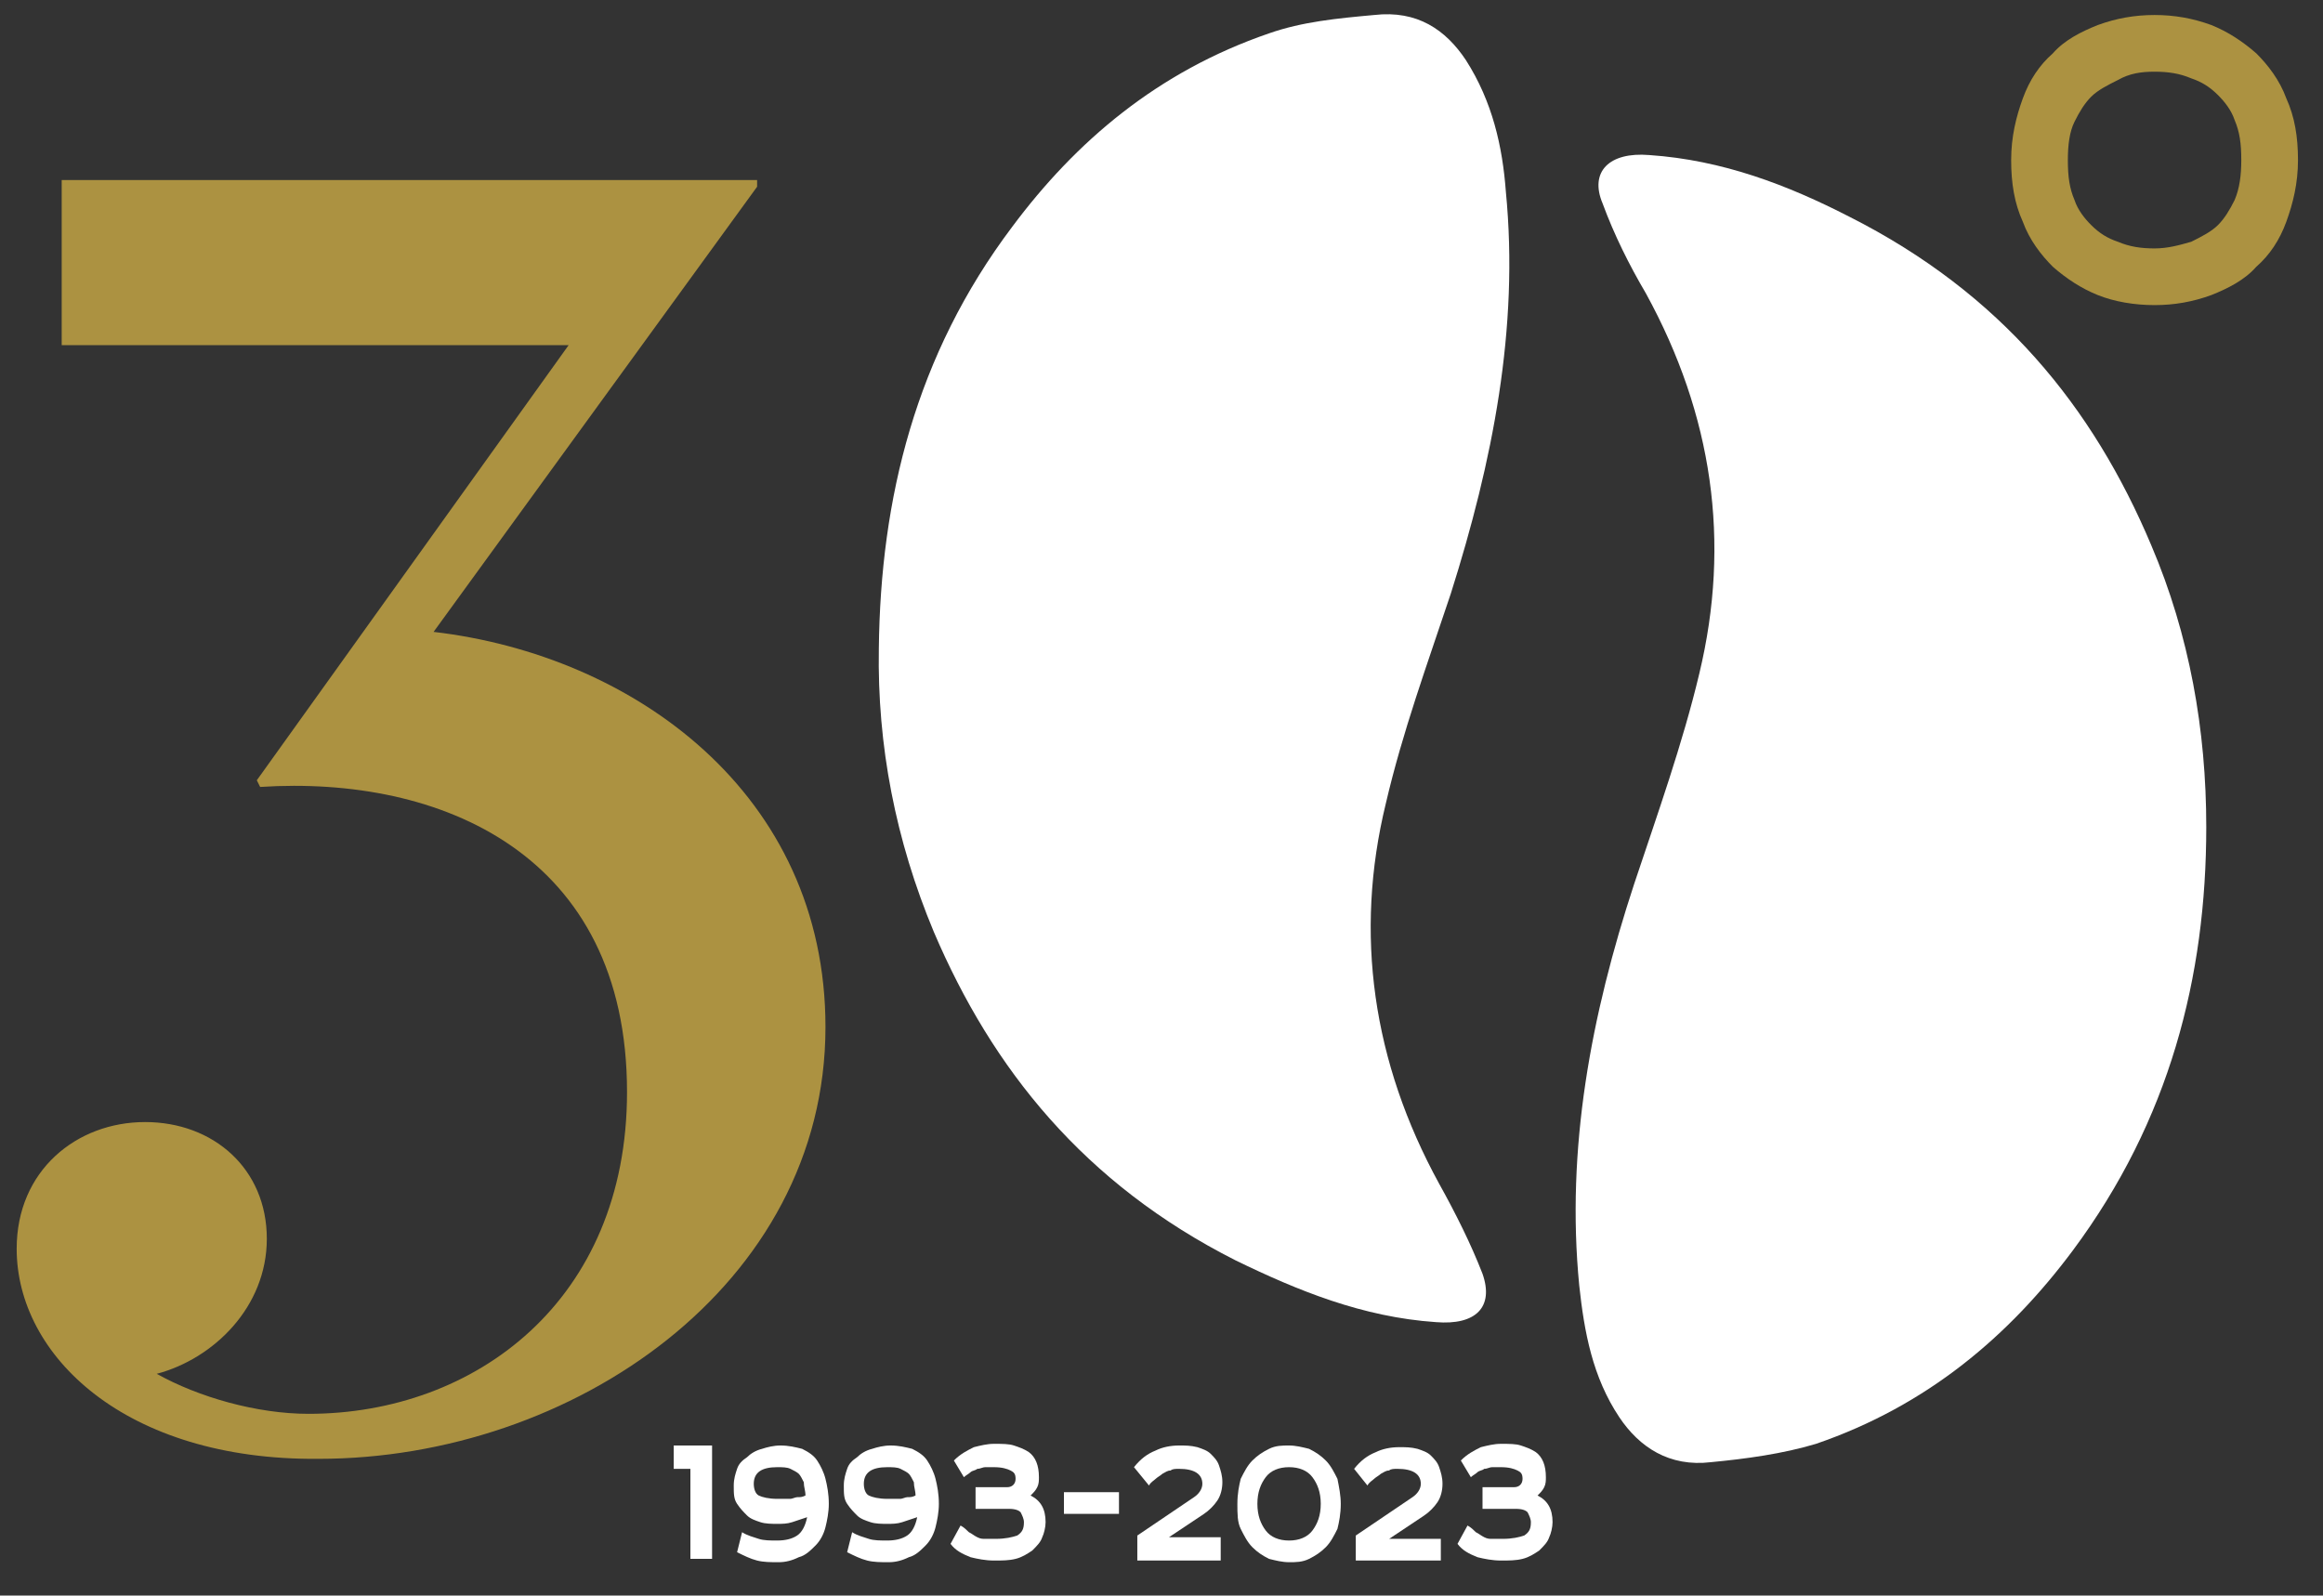
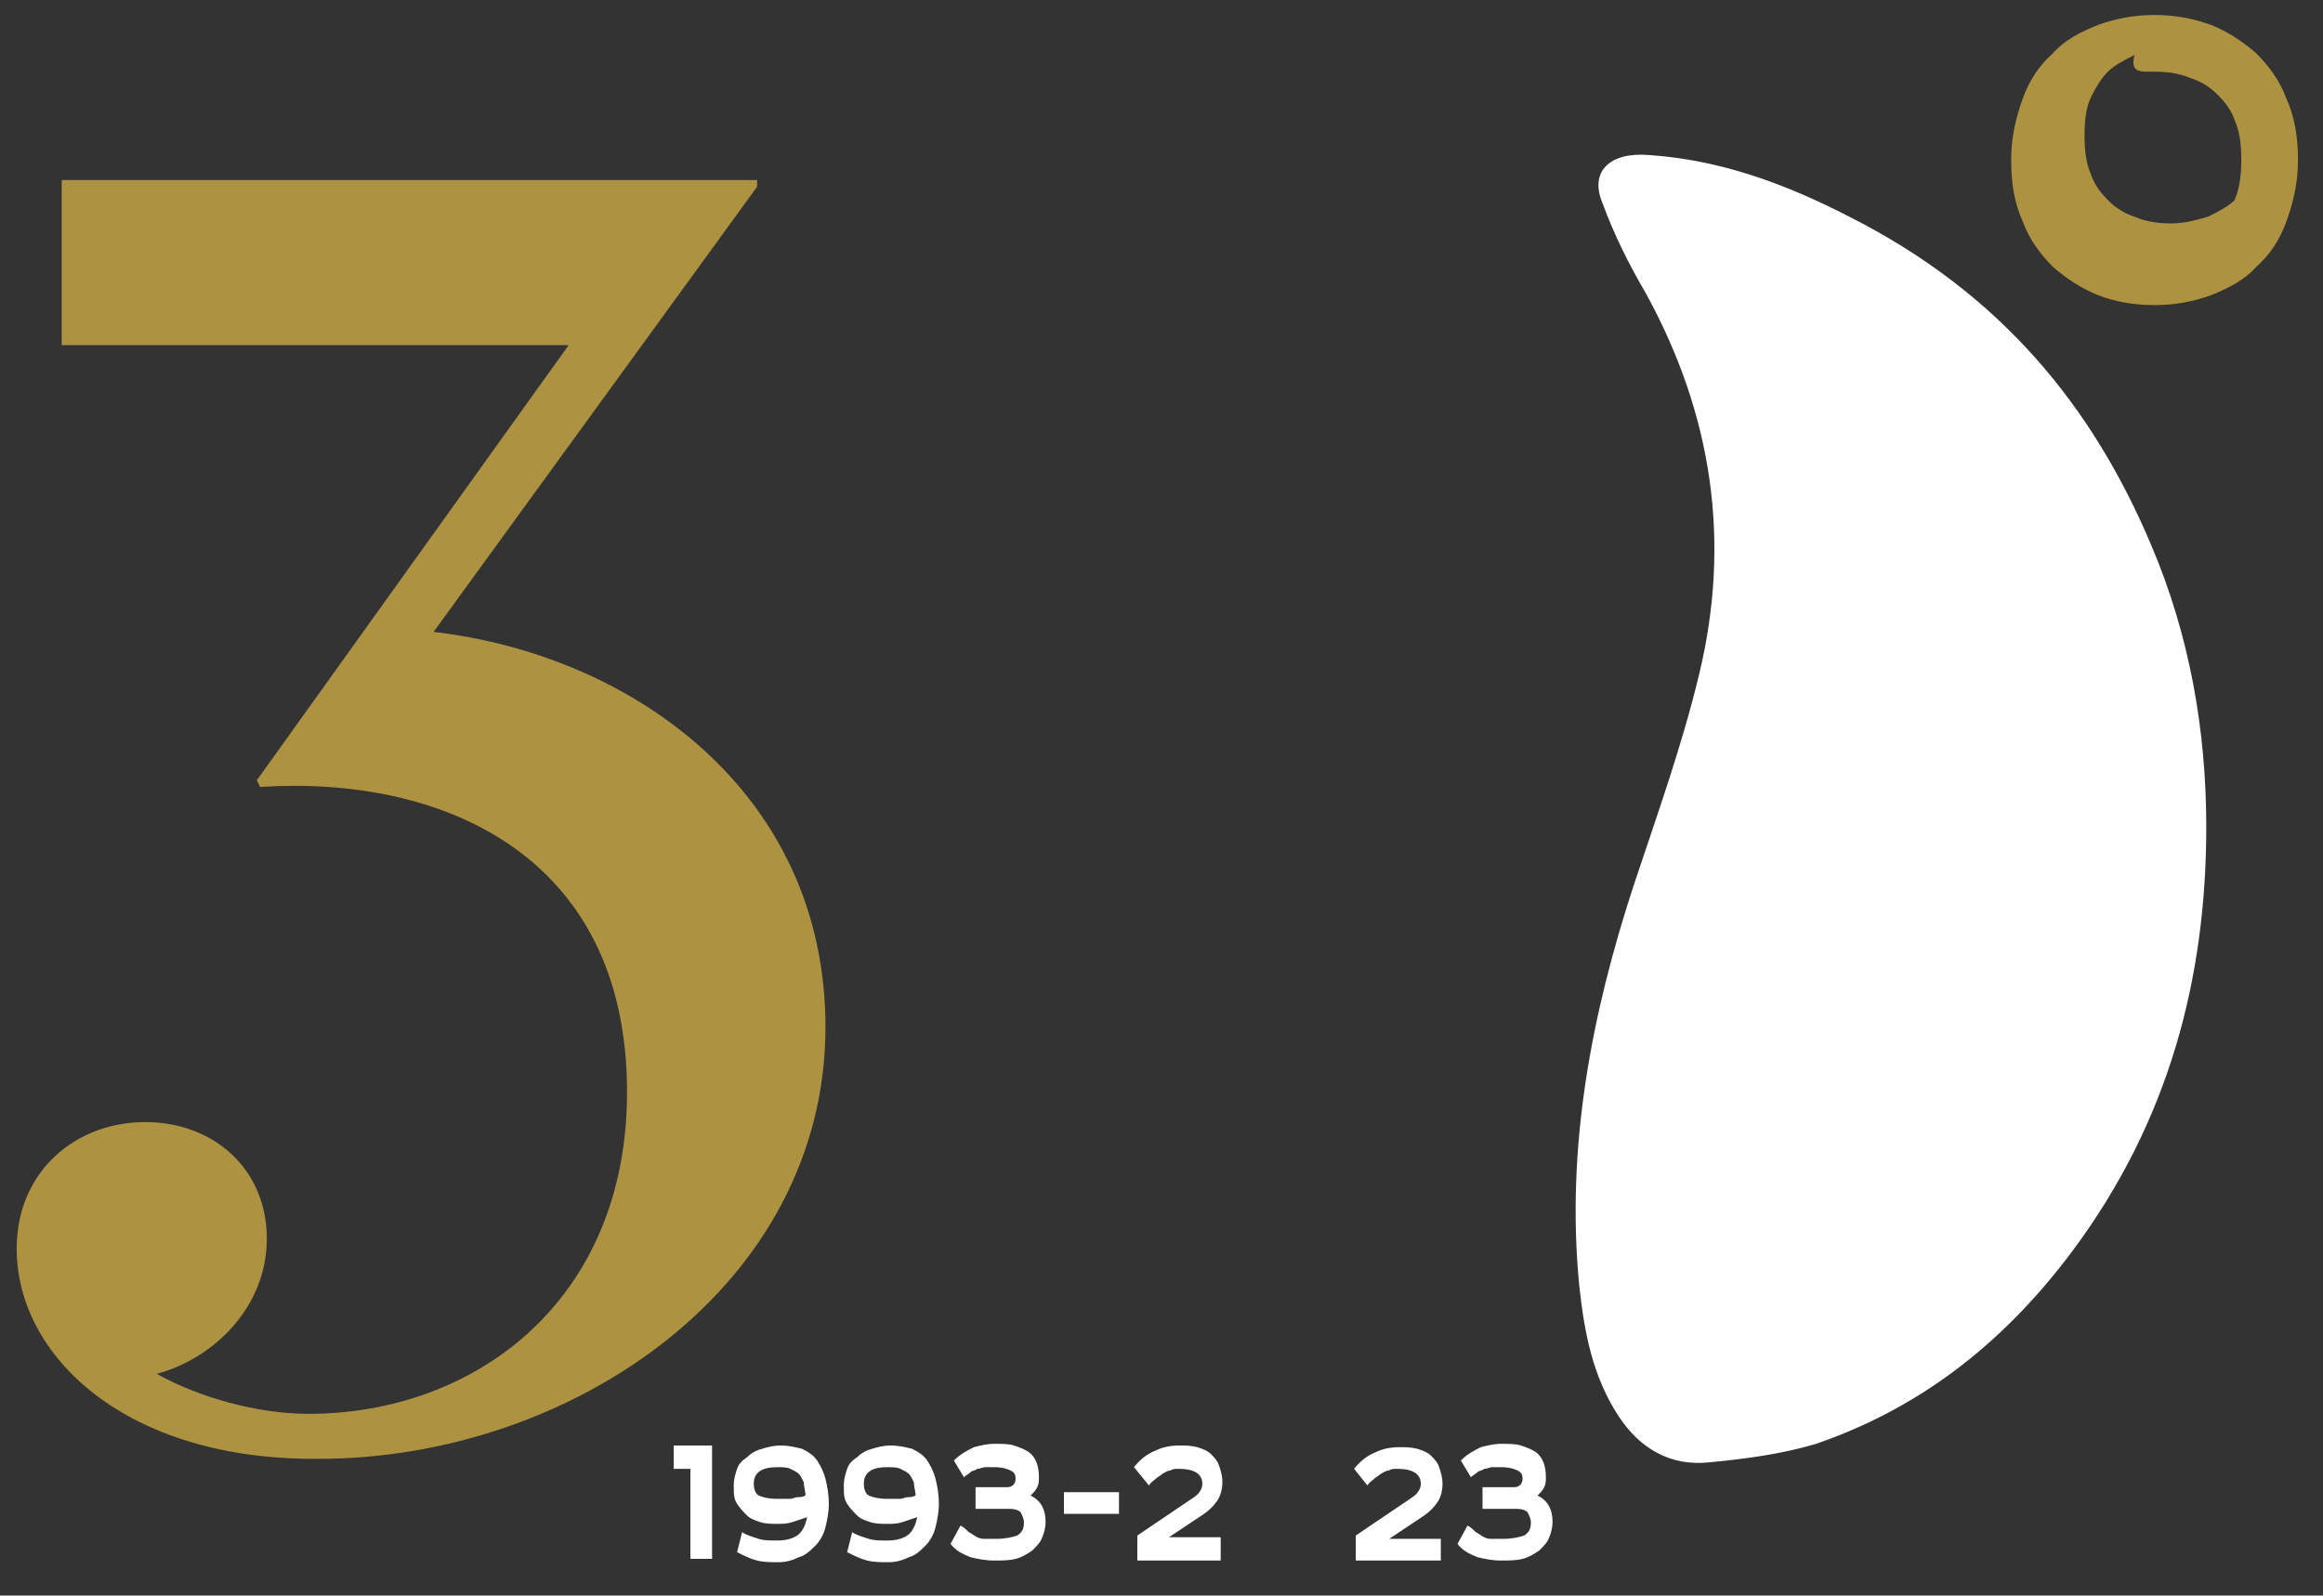
<svg xmlns="http://www.w3.org/2000/svg" version="1.1" id="Livello_1" x="0px" y="0px" viewBox="0 0 139.3 95.7" style="enable-background:new 0 0 139.3 95.7;" xml:space="preserve">
  <rect x="0" y="0" width="139.3" height="95.7" fill="#333333" stroke="none" />
  <style type="text/css">
	.st0{fill:#FFFFFF;}
	.st1{fill:#AC9241;}
</style>
  <g>
    <g>
      <g>
        <g>
          <path class="st0" d="M132.3,49.6c0-5.8-1-11.5-3.3-16.9c-3.5-8.3-9-15.1-18.1-19.7c-3.7-1.9-7.6-3.4-12-3.7      c-2.4-0.2-3.6,1-2.8,2.9c0.7,1.9,1.6,3.7,2.6,5.4c4,7.3,5.1,14.9,3.2,22.8c-1,4.2-2.5,8.4-3.9,12.6c-2.6,7.9-4.1,15.9-3.3,24.1      c0.3,2.8,0.8,5.5,2.4,7.9c1.2,1.8,3,3,5.5,2.7c2.1-0.2,4.3-0.5,6.3-1.1c6.7-2.3,11.6-6.5,15.4-11.6      C130.1,67.2,132.3,58.6,132.3,49.6z" />
        </g>
      </g>
      <g>
-         <path class="st0" d="M52.7,38.9c0.1-9,2.2-17.6,8-25.3c3.8-5.1,8.7-9.3,15.4-11.6c2-0.7,4.1-0.9,6.3-1.1c2.6-0.3,4.3,0.9,5.5,2.7     c1.6,2.5,2.2,5.2,2.4,7.9c0.8,8.2-0.8,16.2-3.3,24.1c-1.4,4.2-2.9,8.3-3.9,12.6c-1.9,7.8-0.8,15.5,3.2,22.8     c1,1.8,1.9,3.6,2.6,5.4c0.7,2-0.4,3.1-2.8,2.9c-4.4-0.3-8.3-1.9-12-3.7C65,71,59.5,64.1,56,55.9C53.7,50.4,52.6,44.7,52.7,38.9z" />
-       </g>
+         </g>
      <path id="XMLID_00000152249622713287160200000005031922663563700642_" class="st1" d="M15.4,46.8l18.7-26.1H3.7v-9.9h41.7v0.4    L26,37.9c12,1.4,23.5,9.7,23.5,23.7c0,15.5-15.2,25.9-30.4,25.9C7.5,87.6,1,81.3,1,74.9c0-4.7,3.6-7.6,7.7-7.6s7.3,2.8,7.3,7    c0,4.1-3.2,7.2-6.6,8.1c2.5,1.4,6,2.4,9.1,2.4c10,0,19.1-6.8,19.1-19.3c0-14.3-11.2-19-22-18.3L15.4,46.8z" />
    </g>
    <g>
      <g>
-         <path class="st1" d="M129.2,4.3c0.8,0,1.5,0.1,2.2,0.4c0.6,0.2,1.1,0.5,1.6,1c0.4,0.4,0.8,0.9,1,1.5c0.3,0.7,0.4,1.4,0.4,2.4     c0,0.9-0.1,1.7-0.4,2.4c-0.3,0.6-0.6,1.1-1,1.5c-0.4,0.4-1,0.7-1.6,1c-0.7,0.2-1.4,0.4-2.2,0.4s-1.5-0.1-2.2-0.4     c-0.6-0.2-1.1-0.5-1.6-1c-0.4-0.4-0.8-0.9-1-1.5c-0.3-0.7-0.4-1.4-0.4-2.4c0-0.9,0.1-1.7,0.4-2.3c0.3-0.6,0.6-1.1,1-1.5     c0.4-0.4,1-0.7,1.6-1C127.7,4.4,128.4,4.3,129.2,4.3 M129.2,0.9c-1.2,0-2.3,0.2-3.4,0.6c-1,0.4-2,0.9-2.7,1.7     c-0.8,0.7-1.4,1.6-1.8,2.7c-0.4,1.1-0.7,2.3-0.7,3.7c0,1.4,0.2,2.6,0.7,3.7c0.4,1.1,1.1,2,1.8,2.7c0.8,0.7,1.7,1.3,2.7,1.7     c1,0.4,2.2,0.6,3.4,0.6s2.3-0.2,3.4-0.6c1-0.4,2-0.9,2.7-1.7c0.8-0.7,1.4-1.6,1.8-2.7c0.4-1.1,0.7-2.3,0.7-3.7     c0-1.4-0.2-2.6-0.7-3.7c-0.4-1.1-1.1-2-1.8-2.7c-0.8-0.7-1.7-1.3-2.7-1.7C131.5,1.1,130.4,0.9,129.2,0.9L129.2,0.9z" />
+         <path class="st1" d="M129.2,4.3c0.8,0,1.5,0.1,2.2,0.4c0.6,0.2,1.1,0.5,1.6,1c0.4,0.4,0.8,0.9,1,1.5c0.3,0.7,0.4,1.4,0.4,2.4     c0,0.9-0.1,1.7-0.4,2.4c-0.4,0.4-1,0.7-1.6,1c-0.7,0.2-1.4,0.4-2.2,0.4s-1.5-0.1-2.2-0.4     c-0.6-0.2-1.1-0.5-1.6-1c-0.4-0.4-0.8-0.9-1-1.5c-0.3-0.7-0.4-1.4-0.4-2.4c0-0.9,0.1-1.7,0.4-2.3c0.3-0.6,0.6-1.1,1-1.5     c0.4-0.4,1-0.7,1.6-1C127.7,4.4,128.4,4.3,129.2,4.3 M129.2,0.9c-1.2,0-2.3,0.2-3.4,0.6c-1,0.4-2,0.9-2.7,1.7     c-0.8,0.7-1.4,1.6-1.8,2.7c-0.4,1.1-0.7,2.3-0.7,3.7c0,1.4,0.2,2.6,0.7,3.7c0.4,1.1,1.1,2,1.8,2.7c0.8,0.7,1.7,1.3,2.7,1.7     c1,0.4,2.2,0.6,3.4,0.6s2.3-0.2,3.4-0.6c1-0.4,2-0.9,2.7-1.7c0.8-0.7,1.4-1.6,1.8-2.7c0.4-1.1,0.7-2.3,0.7-3.7     c0-1.4-0.2-2.6-0.7-3.7c-0.4-1.1-1.1-2-1.8-2.7c-0.8-0.7-1.7-1.3-2.7-1.7C131.5,1.1,130.4,0.9,129.2,0.9L129.2,0.9z" />
      </g>
    </g>
    <g>
      <path class="st0" d="M42.7,86.8v6.7h-1.3v-5.4h-1v-1.4H42.7z" />
      <path class="st0" d="M44.5,91.9c0.3,0.2,0.7,0.3,1,0.4c0.3,0.1,0.7,0.1,1.1,0.1c0.5,0,0.9-0.1,1.2-0.3c0.3-0.2,0.5-0.6,0.6-1.1    c-0.3,0.1-0.6,0.2-0.9,0.3c-0.3,0.1-0.6,0.1-0.9,0.1c-0.3,0-0.7,0-1-0.1c-0.3-0.1-0.6-0.2-0.8-0.4c-0.2-0.2-0.4-0.4-0.6-0.7    s-0.2-0.6-0.2-1.1c0-0.4,0.1-0.7,0.2-1c0.1-0.3,0.3-0.5,0.6-0.7c0.2-0.2,0.5-0.4,0.9-0.5c0.3-0.1,0.7-0.2,1.1-0.2    c0.5,0,0.9,0.1,1.3,0.2c0.4,0.2,0.7,0.4,0.9,0.7c0.2,0.3,0.4,0.7,0.5,1.1s0.2,0.9,0.2,1.5c0,0.5-0.1,1-0.2,1.4    c-0.1,0.4-0.3,0.8-0.6,1.1c-0.3,0.3-0.6,0.6-1,0.7c-0.4,0.2-0.8,0.3-1.2,0.3c-0.5,0-0.9,0-1.3-0.1c-0.4-0.1-0.8-0.3-1.2-0.5    L44.5,91.9z M48.3,89.7c0-0.3-0.1-0.5-0.1-0.8c-0.1-0.2-0.2-0.4-0.3-0.5c-0.1-0.1-0.3-0.2-0.5-0.3c-0.2-0.1-0.5-0.1-0.8-0.1    c-0.9,0-1.4,0.3-1.4,1c0,0.3,0.1,0.6,0.3,0.7s0.6,0.2,1.1,0.2c0.2,0,0.3,0,0.4,0c0.1,0,0.3,0,0.4,0c0.1,0,0.3-0.1,0.4-0.1    C48,89.8,48.1,89.8,48.3,89.7z" />
      <path class="st0" d="M51.1,91.9c0.3,0.2,0.7,0.3,1,0.4c0.3,0.1,0.7,0.1,1.1,0.1c0.5,0,0.9-0.1,1.2-0.3c0.3-0.2,0.5-0.6,0.6-1.1    c-0.3,0.1-0.6,0.2-0.9,0.3c-0.3,0.1-0.6,0.1-0.9,0.1c-0.3,0-0.7,0-1-0.1c-0.3-0.1-0.6-0.2-0.8-0.4c-0.2-0.2-0.4-0.4-0.6-0.7    s-0.2-0.6-0.2-1.1c0-0.4,0.1-0.7,0.2-1c0.1-0.3,0.3-0.5,0.6-0.7c0.2-0.2,0.5-0.4,0.9-0.5c0.3-0.1,0.7-0.2,1.1-0.2    c0.5,0,0.9,0.1,1.3,0.2c0.4,0.2,0.7,0.4,0.9,0.7c0.2,0.3,0.4,0.7,0.5,1.1s0.2,0.9,0.2,1.5c0,0.5-0.1,1-0.2,1.4    c-0.1,0.4-0.3,0.8-0.6,1.1c-0.3,0.3-0.6,0.6-1,0.7c-0.4,0.2-0.8,0.3-1.2,0.3c-0.5,0-0.9,0-1.3-0.1c-0.4-0.1-0.8-0.3-1.2-0.5    L51.1,91.9z M54.9,89.7c0-0.3-0.1-0.5-0.1-0.8c-0.1-0.2-0.2-0.4-0.3-0.5c-0.1-0.1-0.3-0.2-0.5-0.3c-0.2-0.1-0.5-0.1-0.8-0.1    c-0.9,0-1.4,0.3-1.4,1c0,0.3,0.1,0.6,0.3,0.7s0.6,0.2,1.1,0.2c0.2,0,0.3,0,0.4,0c0.1,0,0.3,0,0.4,0c0.1,0,0.3-0.1,0.4-0.1    C54.6,89.8,54.7,89.8,54.9,89.7z" />
      <path class="st0" d="M60.4,89.2c0.3,0,0.5-0.2,0.5-0.5c0-0.3-0.1-0.4-0.3-0.5c-0.2-0.1-0.5-0.2-1-0.2c-0.2,0-0.4,0-0.5,0    c-0.2,0-0.3,0.1-0.5,0.1c-0.1,0.1-0.3,0.1-0.4,0.2c-0.1,0.1-0.3,0.2-0.4,0.3l-0.6-1c0.4-0.4,0.8-0.6,1.2-0.8    c0.4-0.1,0.8-0.2,1.2-0.2c0.5,0,0.9,0,1.2,0.1c0.3,0.1,0.6,0.2,0.9,0.4c0.4,0.3,0.6,0.8,0.6,1.5c0,0.2,0,0.4-0.1,0.6    c-0.1,0.2-0.2,0.3-0.4,0.5c0.6,0.3,0.9,0.8,0.9,1.6c0,0.3-0.1,0.7-0.2,0.9c-0.1,0.3-0.3,0.5-0.6,0.8c-0.3,0.2-0.6,0.4-1,0.5    c-0.4,0.1-0.8,0.1-1.3,0.1c-0.5,0-1-0.1-1.4-0.2c-0.5-0.2-0.9-0.4-1.2-0.8l0.6-1.1c0.2,0.1,0.4,0.3,0.5,0.4    c0.2,0.1,0.3,0.2,0.5,0.3c0.2,0.1,0.3,0.1,0.5,0.1c0.2,0,0.4,0,0.6,0c0.6,0,1-0.1,1.3-0.2c0.3-0.2,0.4-0.4,0.4-0.8    c0-0.2-0.1-0.4-0.2-0.6c-0.1-0.1-0.3-0.2-0.7-0.2h-2v-1.3H60.4z" />
      <path class="st0" d="M67.1,89.5v1.3h-3.3v-1.3H67.1z" />
      <path class="st0" d="M73.2,93.6h-5v-1.5l3.4-2.3c0.3-0.2,0.5-0.5,0.5-0.8c0-0.6-0.5-0.9-1.4-0.9c-0.2,0-0.4,0-0.5,0.1    c-0.2,0-0.3,0.1-0.5,0.2c-0.1,0.1-0.3,0.2-0.4,0.3c-0.1,0.1-0.3,0.2-0.4,0.4L68,88c0.4-0.5,0.8-0.8,1.3-1c0.4-0.2,0.9-0.3,1.4-0.3    c0.4,0,0.7,0,1.1,0.1c0.3,0.1,0.6,0.2,0.8,0.4c0.2,0.2,0.4,0.4,0.5,0.7c0.1,0.3,0.2,0.6,0.2,1c0,0.4-0.1,0.8-0.3,1.1    c-0.2,0.3-0.5,0.6-0.8,0.8l-2.1,1.4h3.1V93.6z" />
-       <path class="st0" d="M80.4,90.2c0,0.6-0.1,1.1-0.2,1.5c-0.2,0.4-0.4,0.8-0.7,1.1c-0.3,0.3-0.6,0.5-1,0.7c-0.4,0.2-0.8,0.2-1.2,0.2    s-0.8-0.1-1.2-0.2c-0.4-0.2-0.7-0.4-1-0.7c-0.3-0.3-0.5-0.7-0.7-1.1c-0.2-0.4-0.2-0.9-0.2-1.5c0-0.6,0.1-1.1,0.2-1.5    c0.2-0.4,0.4-0.8,0.7-1.1c0.3-0.3,0.6-0.5,1-0.7c0.4-0.2,0.8-0.2,1.2-0.2s0.8,0.1,1.2,0.2c0.4,0.2,0.7,0.4,1,0.7    c0.3,0.3,0.5,0.7,0.7,1.1C80.3,89.2,80.4,89.7,80.4,90.2z M75.4,90.2c0,0.7,0.2,1.2,0.5,1.6c0.3,0.4,0.8,0.6,1.4,0.6    s1.1-0.2,1.4-0.6c0.3-0.4,0.5-0.9,0.5-1.6c0-0.7-0.2-1.2-0.5-1.6c-0.3-0.4-0.8-0.6-1.4-0.6s-1.1,0.2-1.4,0.6    C75.6,89,75.4,89.5,75.4,90.2z" />
      <path class="st0" d="M86.3,93.6h-5v-1.5l3.4-2.3c0.3-0.2,0.5-0.5,0.5-0.8c0-0.6-0.5-0.9-1.4-0.9c-0.2,0-0.4,0-0.5,0.1    c-0.2,0-0.3,0.1-0.5,0.2c-0.1,0.1-0.3,0.2-0.4,0.3c-0.1,0.1-0.3,0.2-0.4,0.4l-0.8-1c0.4-0.5,0.8-0.8,1.3-1    c0.4-0.2,0.9-0.3,1.4-0.3c0.4,0,0.7,0,1.1,0.1c0.3,0.1,0.6,0.2,0.8,0.4c0.2,0.2,0.4,0.4,0.5,0.7c0.1,0.3,0.2,0.6,0.2,1    c0,0.4-0.1,0.8-0.3,1.1c-0.2,0.3-0.5,0.6-0.8,0.8l-2.1,1.4h3.1V93.6z" />
      <path class="st0" d="M90.8,89.2c0.3,0,0.5-0.2,0.5-0.5c0-0.3-0.1-0.4-0.3-0.5c-0.2-0.1-0.5-0.2-1-0.2c-0.2,0-0.4,0-0.5,0    c-0.2,0-0.3,0.1-0.5,0.1c-0.1,0.1-0.3,0.1-0.4,0.2c-0.1,0.1-0.3,0.2-0.4,0.3l-0.6-1c0.4-0.4,0.8-0.6,1.2-0.8    c0.4-0.1,0.8-0.2,1.2-0.2c0.5,0,0.9,0,1.2,0.1c0.3,0.1,0.6,0.2,0.9,0.4c0.4,0.3,0.6,0.8,0.6,1.5c0,0.2,0,0.4-0.1,0.6    c-0.1,0.2-0.2,0.3-0.4,0.5c0.6,0.3,0.9,0.8,0.9,1.6c0,0.3-0.1,0.7-0.2,0.9c-0.1,0.3-0.3,0.5-0.6,0.8c-0.3,0.2-0.6,0.4-1,0.5    c-0.4,0.1-0.8,0.1-1.3,0.1c-0.5,0-1-0.1-1.4-0.2c-0.5-0.2-0.9-0.4-1.2-0.8l0.6-1.1c0.2,0.1,0.4,0.3,0.5,0.4    c0.2,0.1,0.3,0.2,0.5,0.3c0.2,0.1,0.3,0.1,0.5,0.1c0.2,0,0.4,0,0.6,0c0.6,0,1-0.1,1.3-0.2c0.3-0.2,0.4-0.4,0.4-0.8    c0-0.2-0.1-0.4-0.2-0.6c-0.1-0.1-0.3-0.2-0.7-0.2h-2v-1.3H90.8z" />
    </g>
  </g>
</svg>